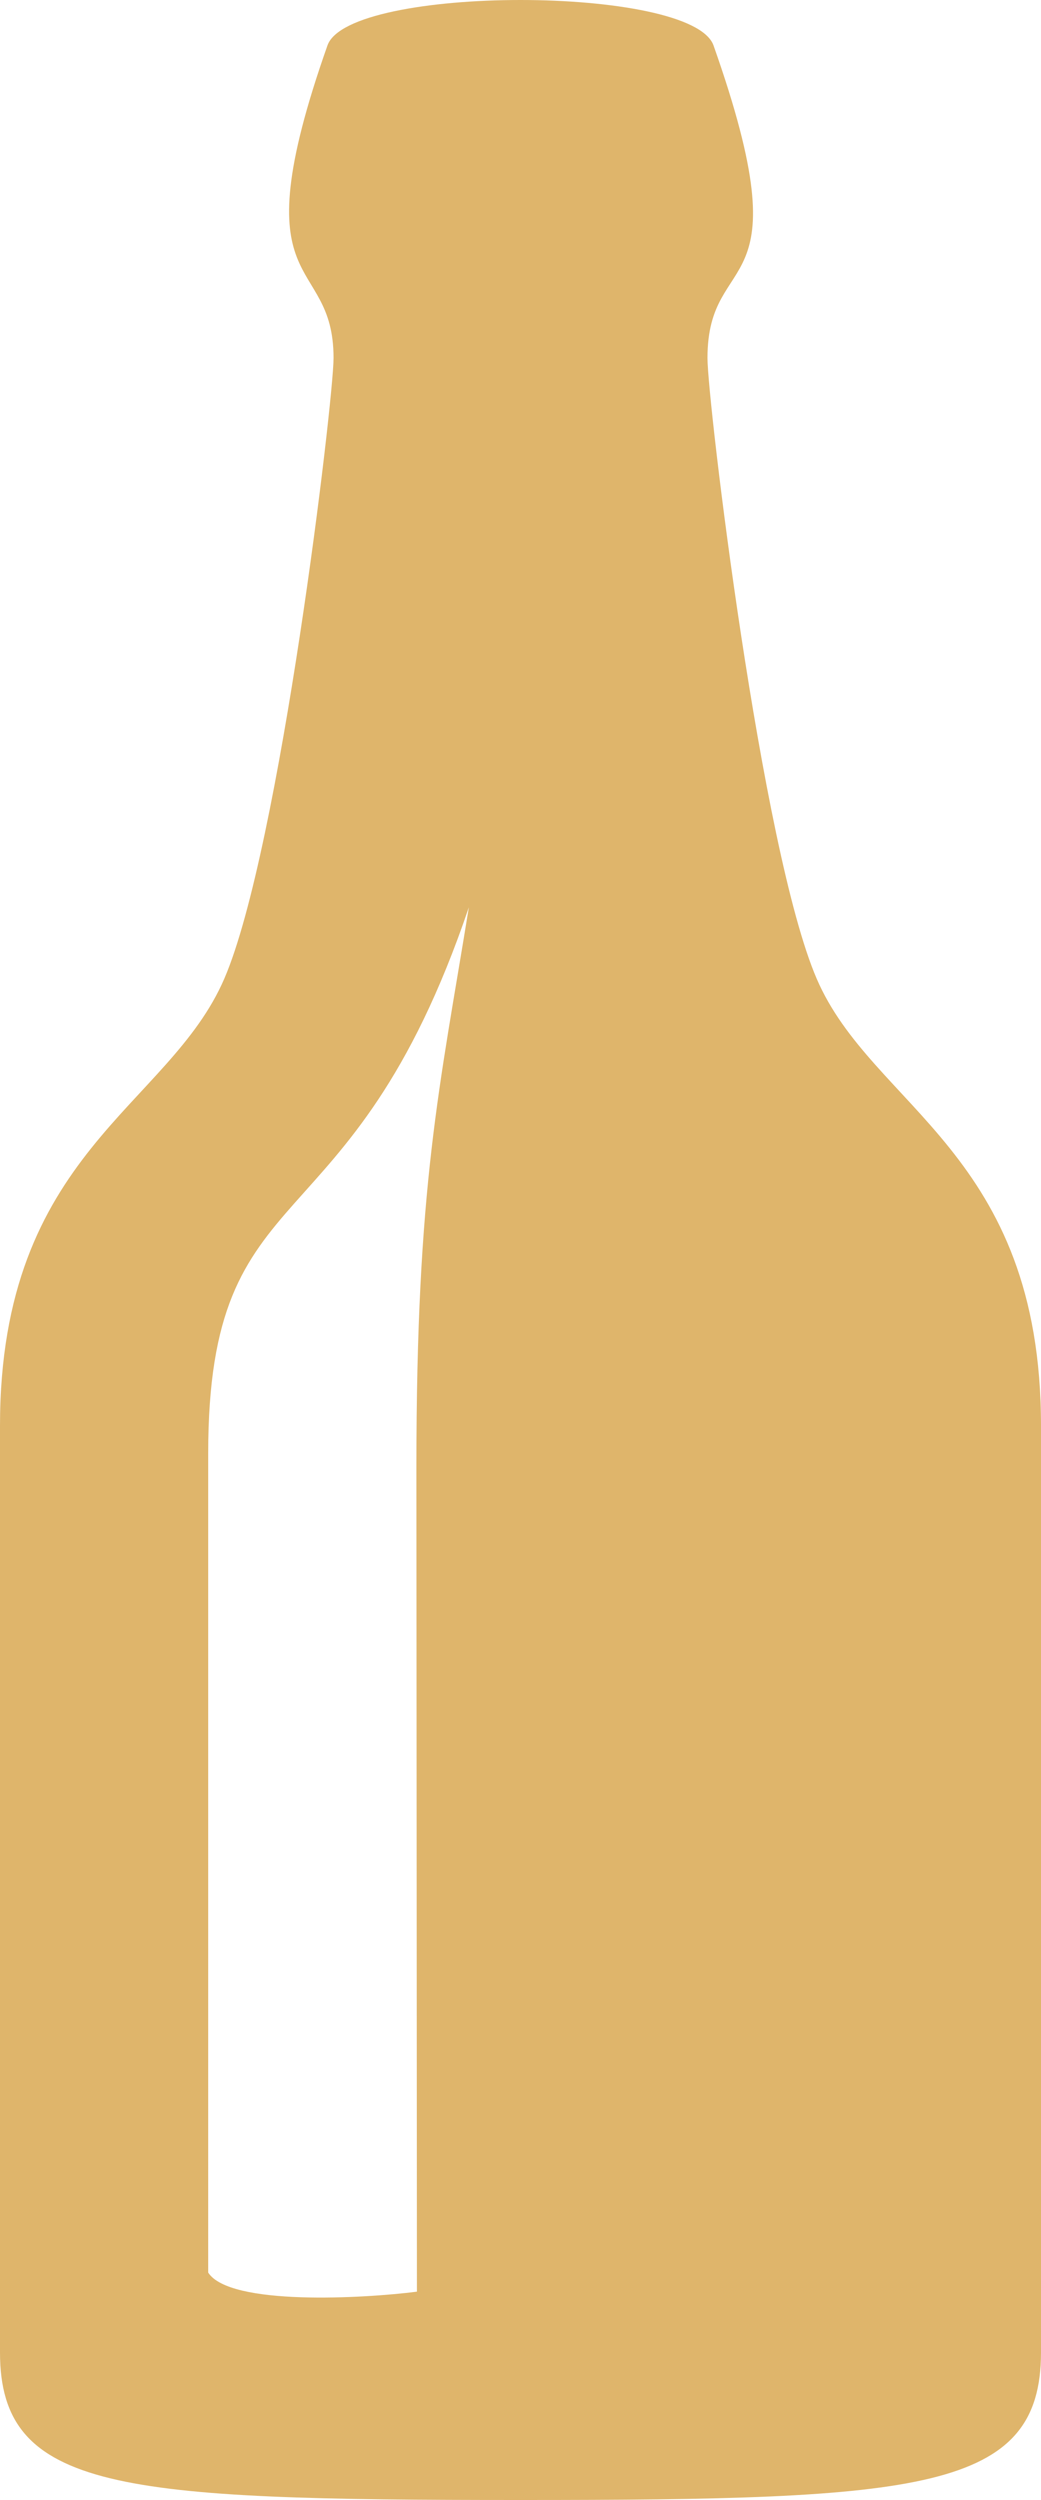
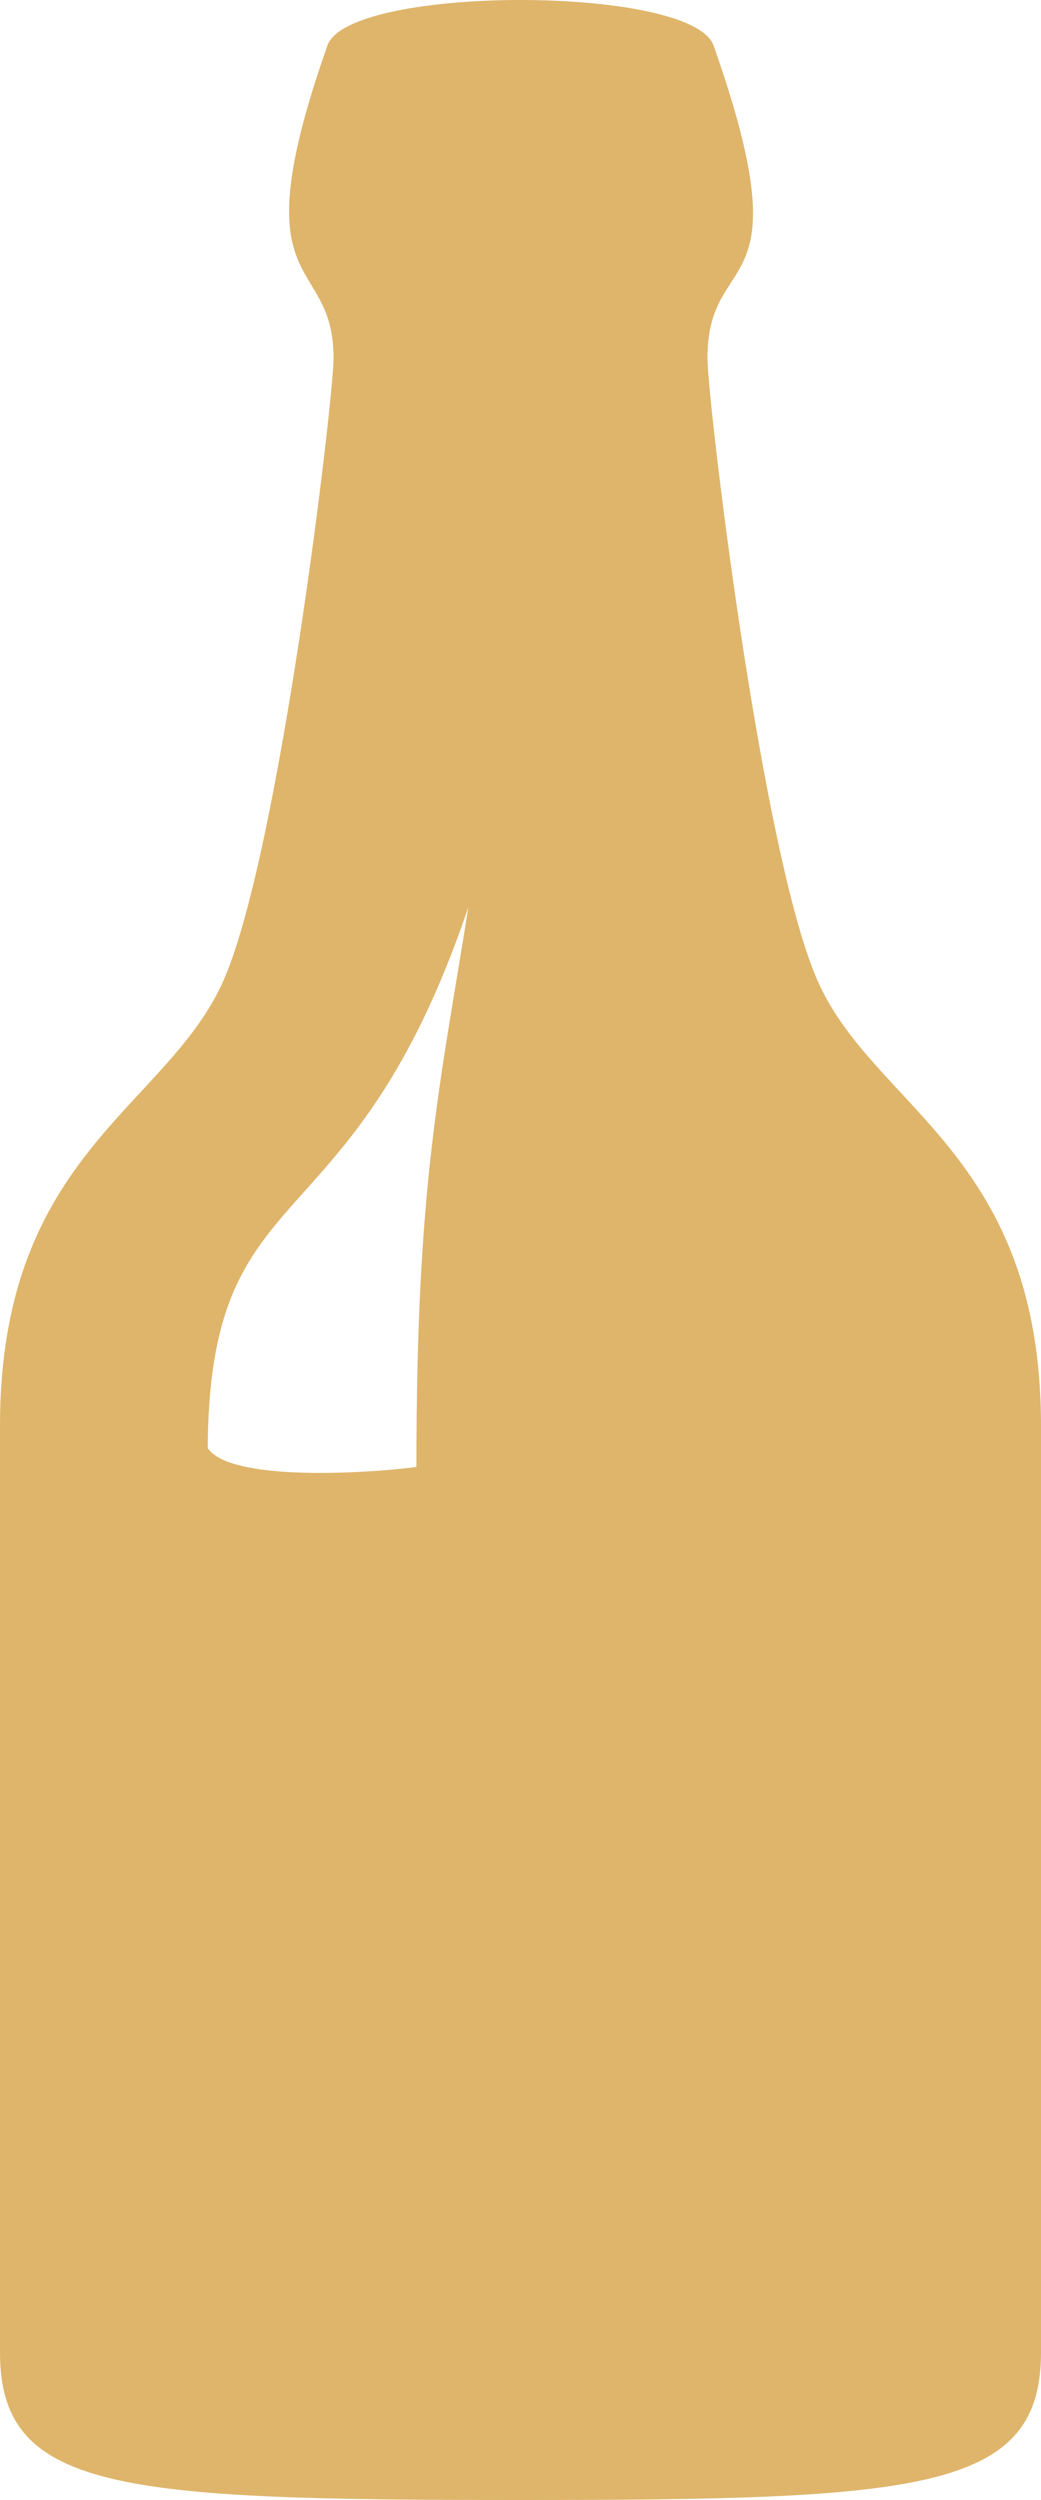
<svg xmlns="http://www.w3.org/2000/svg" width="36" height="86.4" viewBox="0 0 36 86.4">
-   <path id="iconmonstr-beer-8" d="M35.242,33.822c-1.926-4.471-3.776-19.984-3.776-21.445,0-3.906,3.4-1.778.209-10.807C31.3.522,28.15,0,25,0s-6.3.522-6.674,1.566c-3.107,8.806.209,7.121.209,10.807,0,1.458-1.85,16.974-3.776,21.445S7,39.823,7,49.277V81.3c0,4.8,4.158,5.1,18,5.1s18-.306,18-5.1V49.277C43,39.823,37.164,38.293,35.242,33.822ZM21.4,50.7l.018,28.5c-1.829.234-6.469.5-7.218-.659V50.231c0-9.936,4.921-6.8,9.014-18.875C22.192,37.663,21.4,40.9,21.4,50.7Z" transform="translate(-7)" fill="#dfb56b" />
+   <path id="iconmonstr-beer-8" d="M35.242,33.822c-1.926-4.471-3.776-19.984-3.776-21.445,0-3.906,3.4-1.778.209-10.807C31.3.522,28.15,0,25,0s-6.3.522-6.674,1.566c-3.107,8.806.209,7.121.209,10.807,0,1.458-1.85,16.974-3.776,21.445S7,39.823,7,49.277V81.3c0,4.8,4.158,5.1,18,5.1s18-.306,18-5.1V49.277C43,39.823,37.164,38.293,35.242,33.822ZM21.4,50.7c-1.829.234-6.469.5-7.218-.659V50.231c0-9.936,4.921-6.8,9.014-18.875C22.192,37.663,21.4,40.9,21.4,50.7Z" transform="translate(-7)" fill="#dfb56b" />
</svg>